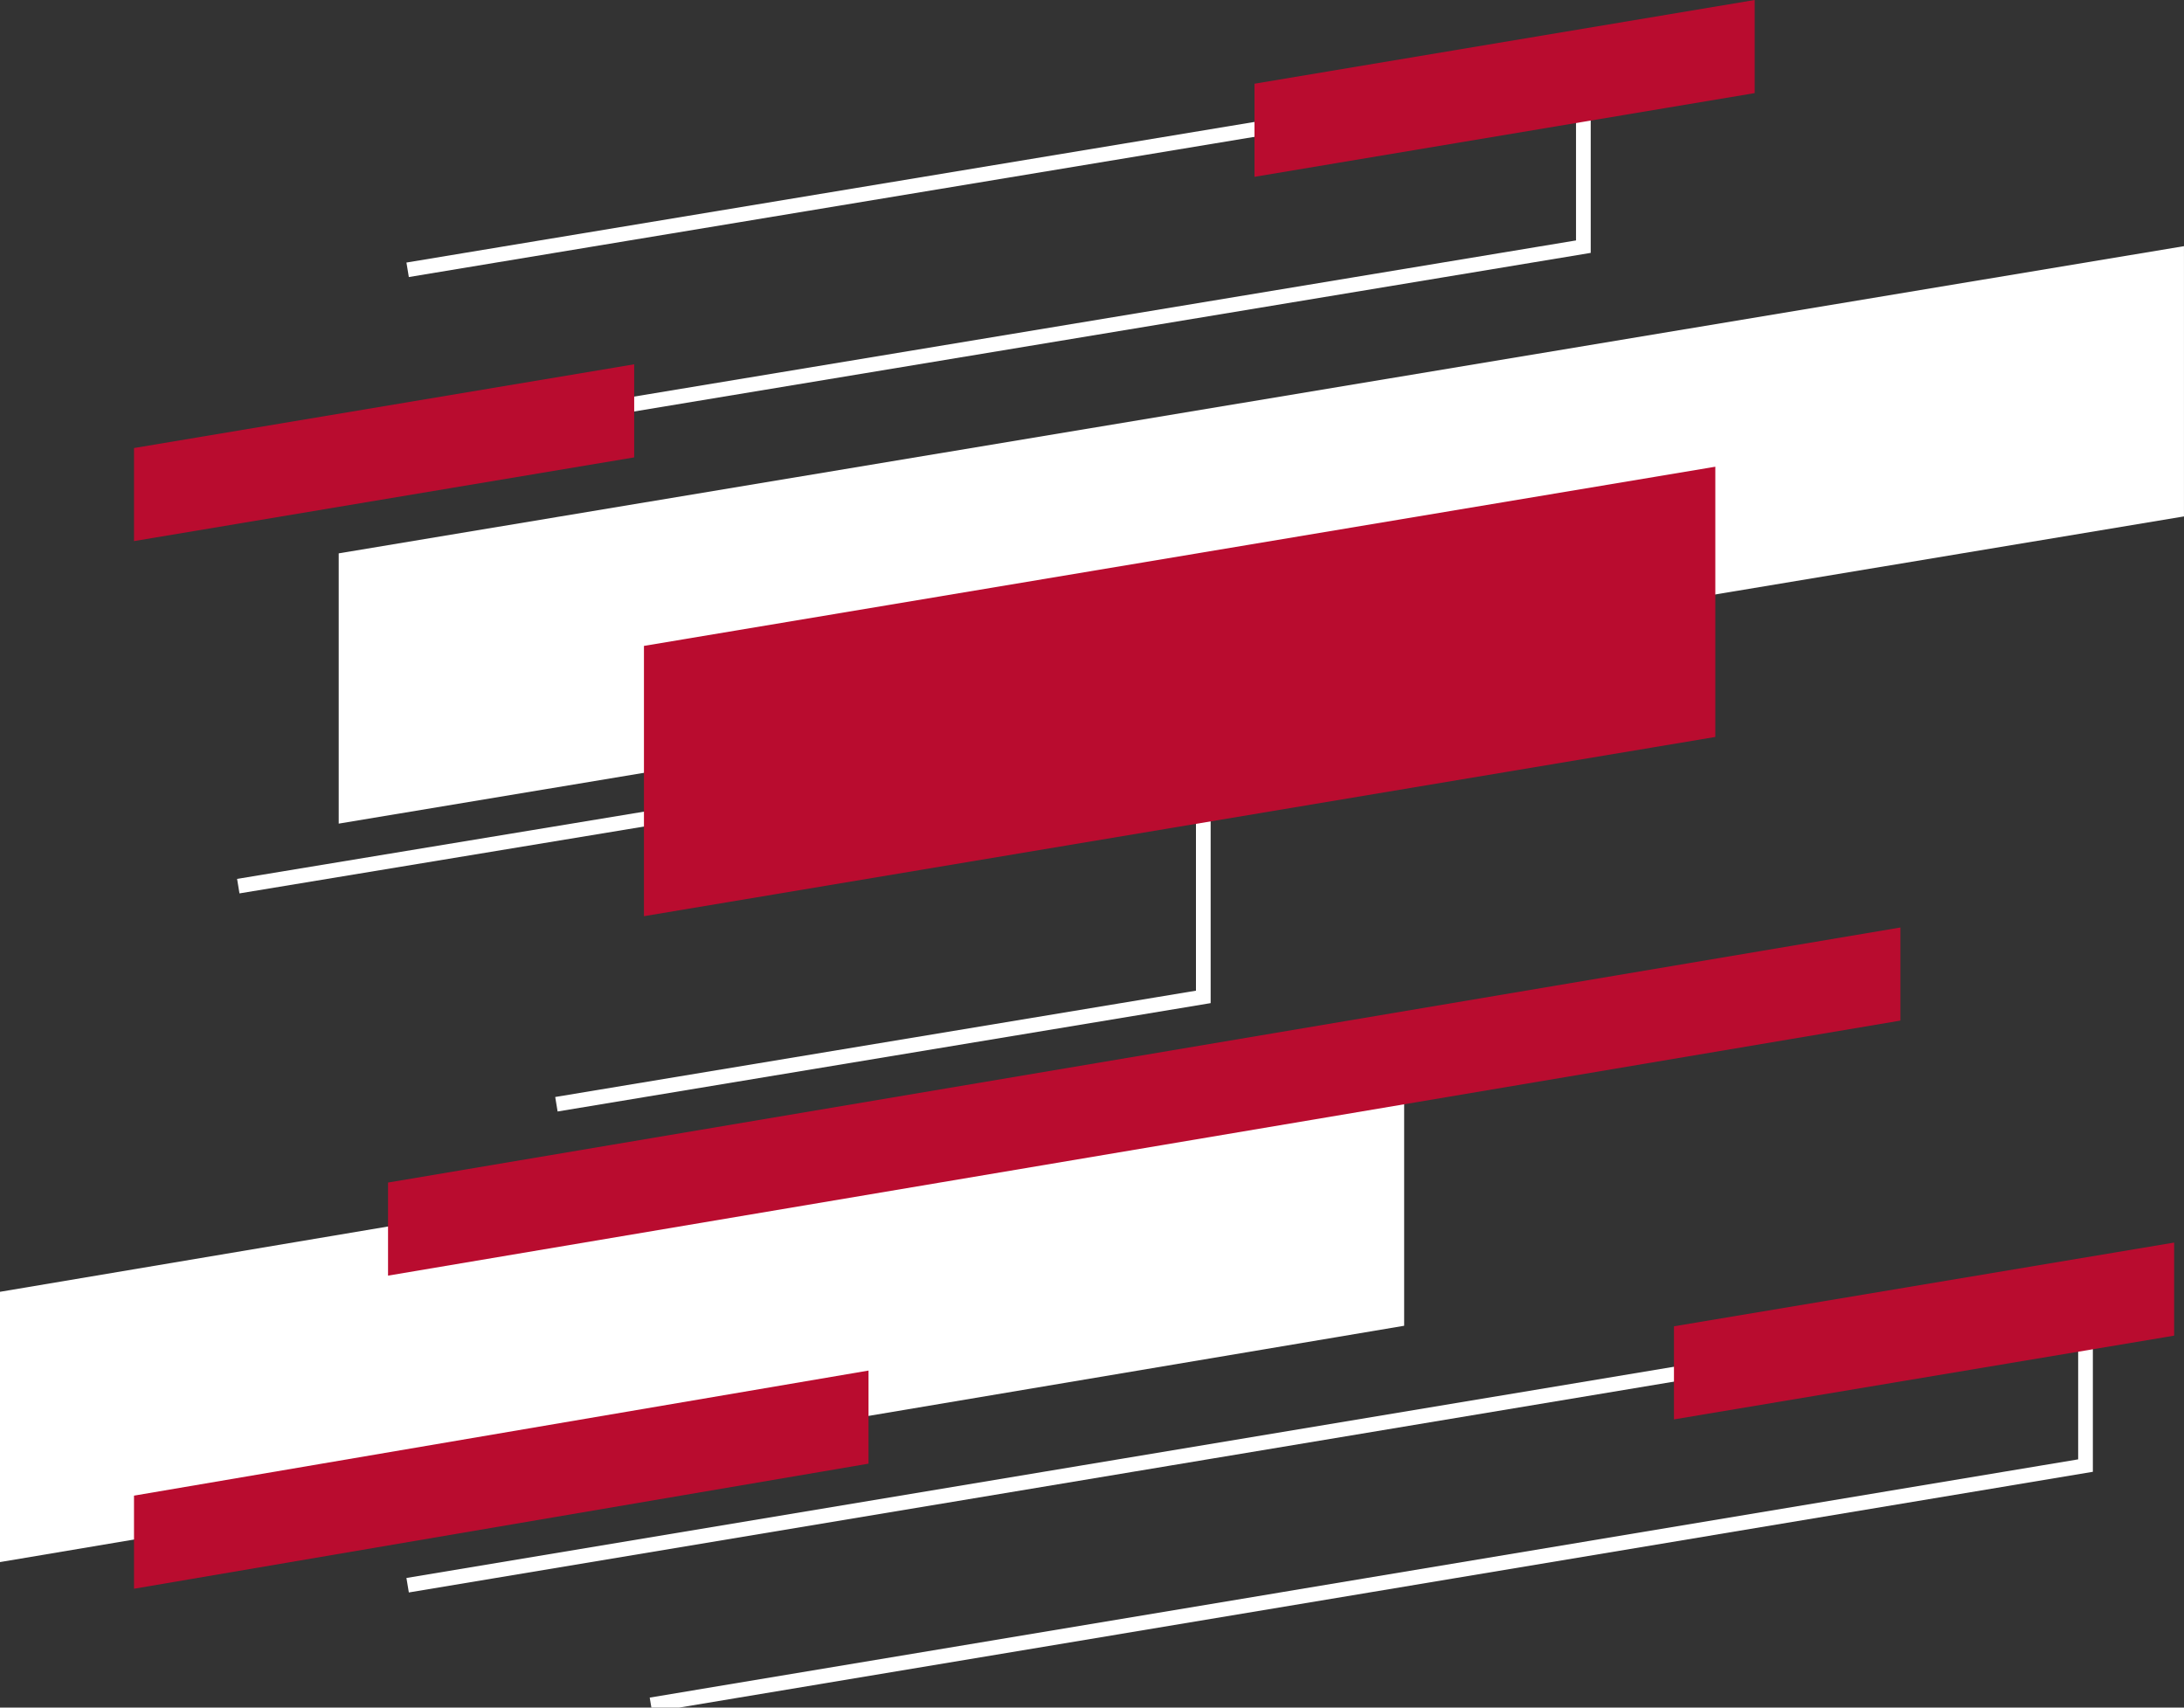
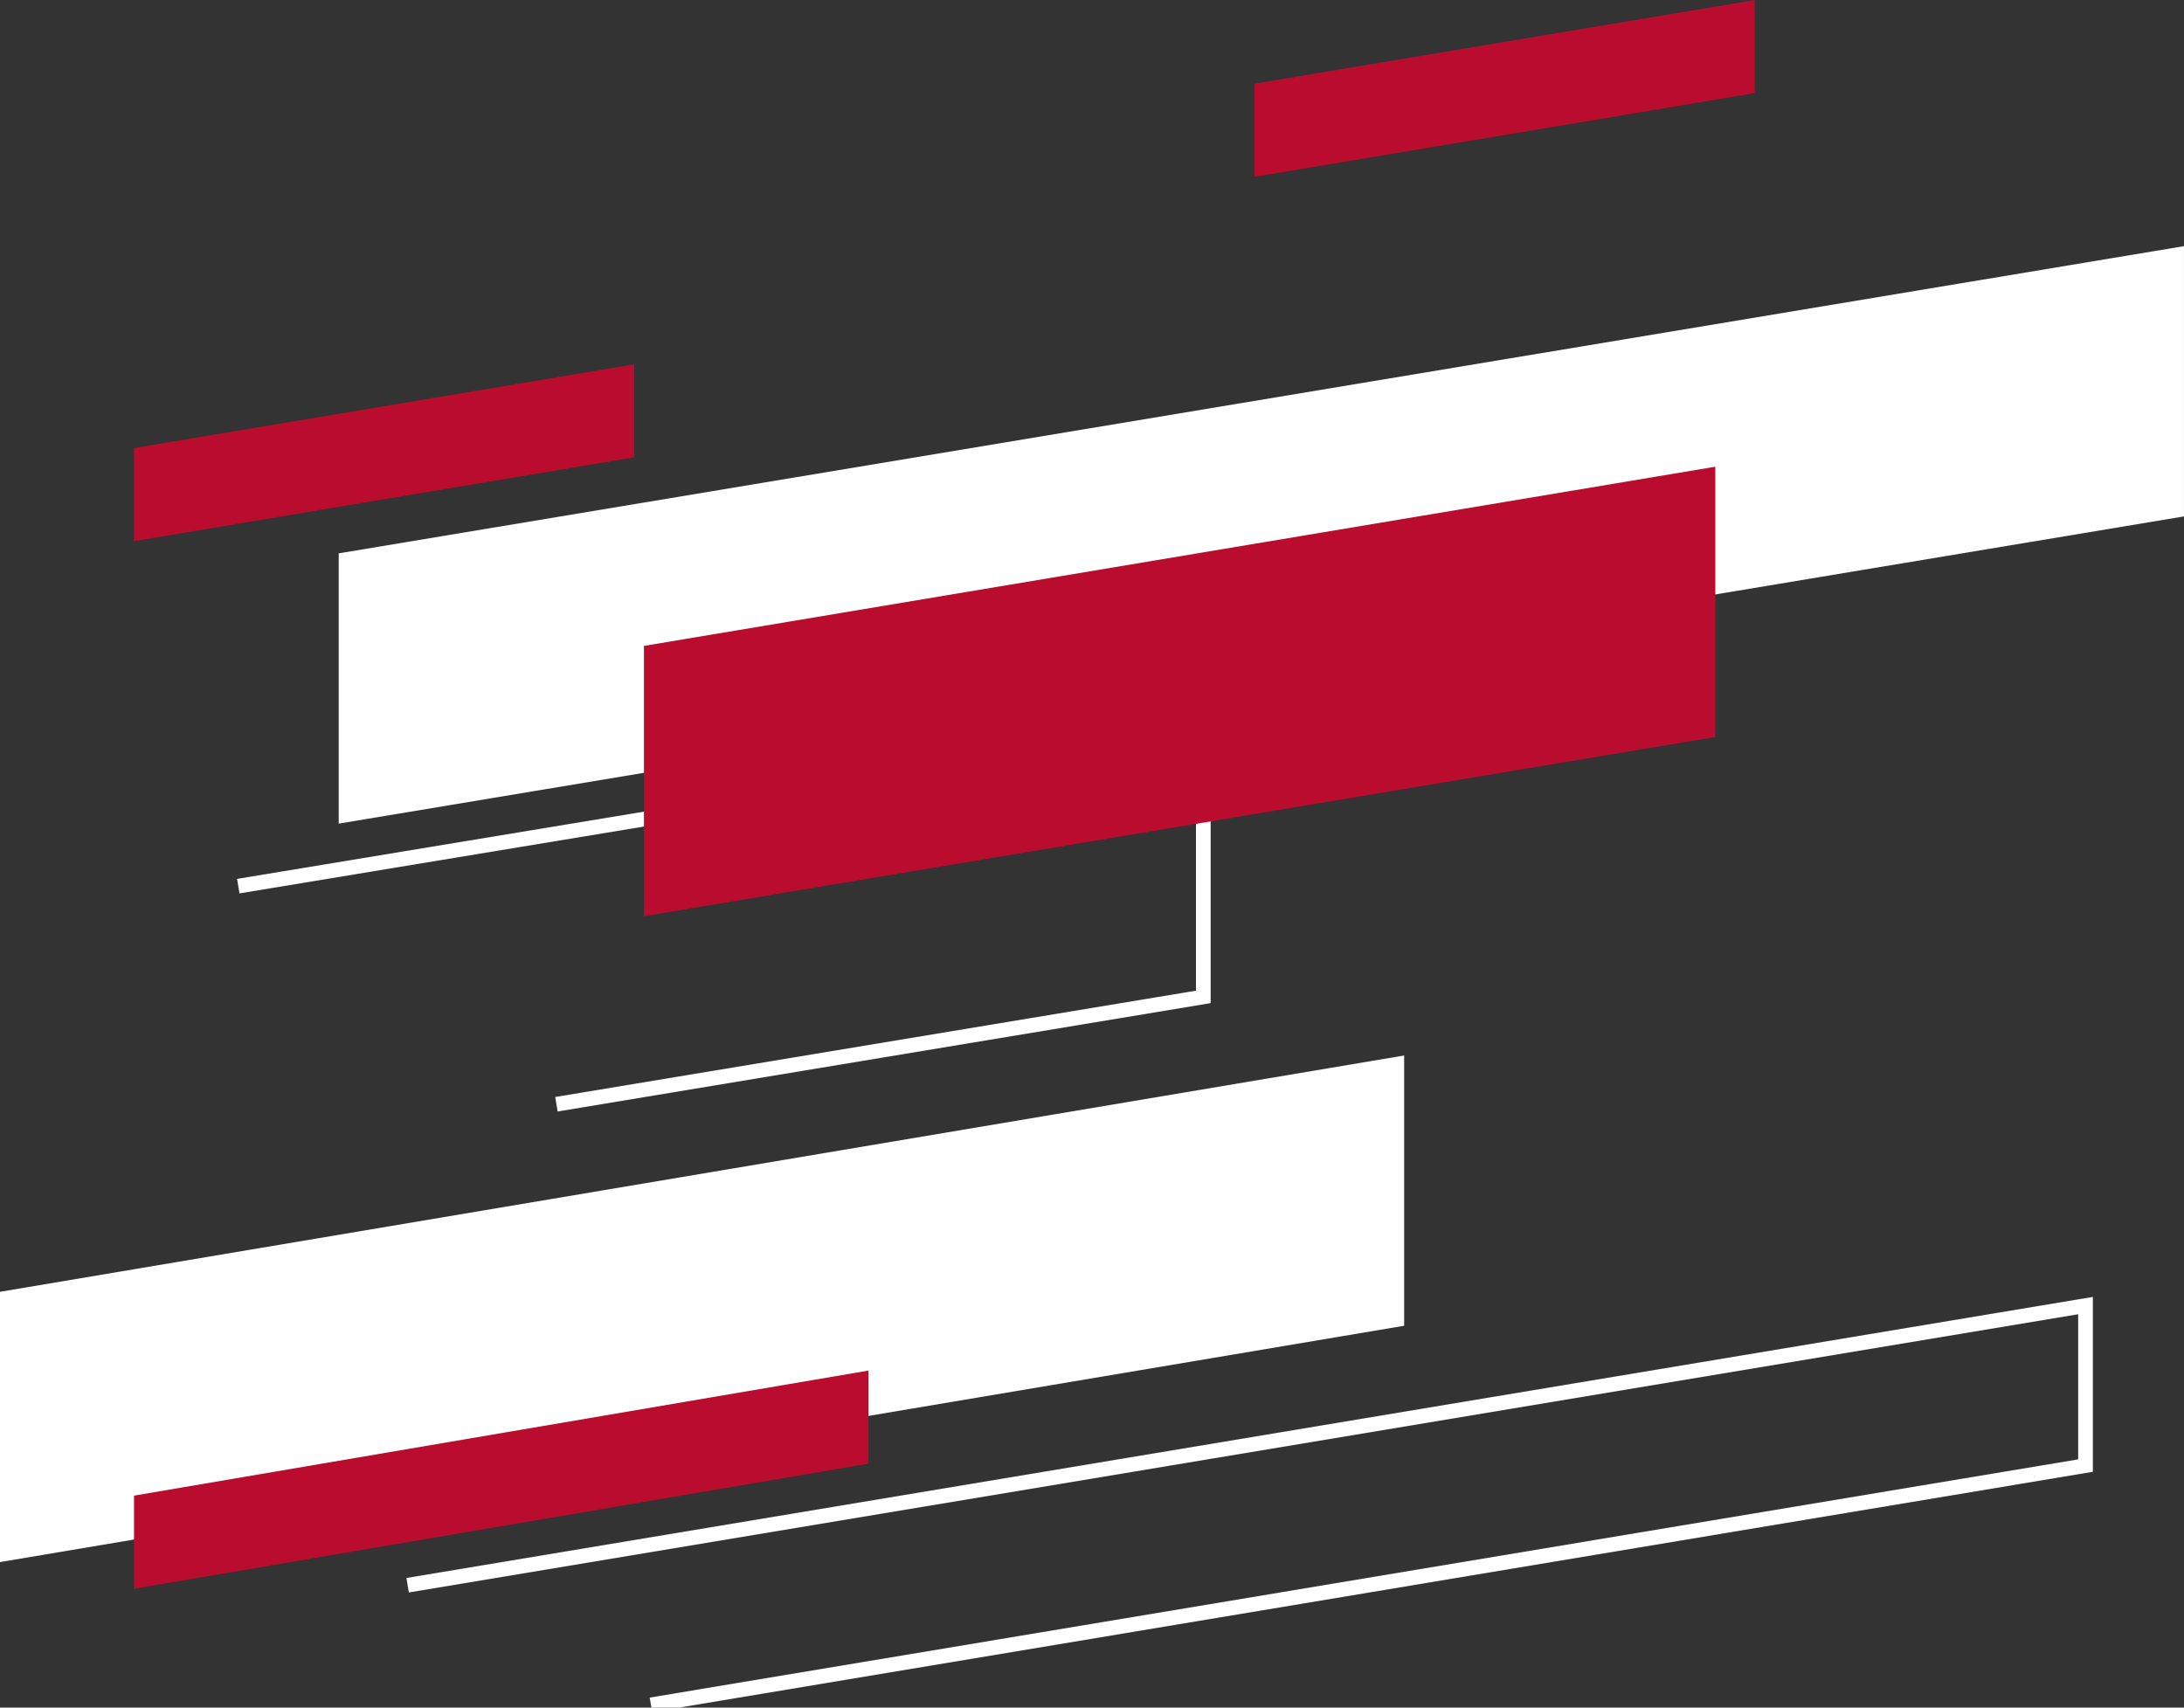
<svg xmlns="http://www.w3.org/2000/svg" width="330" height="258" viewBox="0 0 330 258" fill="none">
  <rect x="0" y="0" width="330" height="258" fill="#333333" stroke="none" />
  <g clip-path="url(#clip0)">
    <path d="M51.178 83.606V124.441L329.996 78.026V37.191L51.178 83.606Z" fill="white" />
    <path d="M84.073 166.839L181.818 150.621V109.789L36.004 133.886" stroke="white" stroke-width="2.22" stroke-miterlimit="10" />
    <path d="M0 195.177V236.013L212.166 200.308V159.473L0 195.177Z" fill="white" />
-     <path d="M61.593 66.719L239.245 37.267V11.307L61.593 40.763" stroke="white" stroke-width="2.22" stroke-miterlimit="10" />
    <path d="M98.353 257.582L315.119 221.433V197.26L61.593 239.509" stroke="white" stroke-width="2.22" stroke-miterlimit="10" />
    <path d="M97.3 138.424L259.182 111.347V70.516L97.3 97.588" fill="#B90C2F" />
    <path d="M20.248 81.754L95.826 69.106V55.043L20.248 67.692" fill="#B90C2F" />
    <path d="M20.248 240.041L131.233 221.144V207.077L20.248 225.975" fill="#B90C2F" />
    <path d="M265.13 0L189.553 12.649V26.716L265.13 14.067V0Z" fill="#B90C2F" />
-     <path d="M252.933 214.455L328.51 201.802V187.739L252.933 200.388" fill="#B90C2F" />
-     <path d="M58.632 192.733L287.15 154.201V140.134L58.632 178.67" fill="#B90C2F" />
  </g>
  <defs>
    <clipPath id="clip0">
      <rect width="330" height="258" fill="white" />
    </clipPath>
  </defs>
</svg>